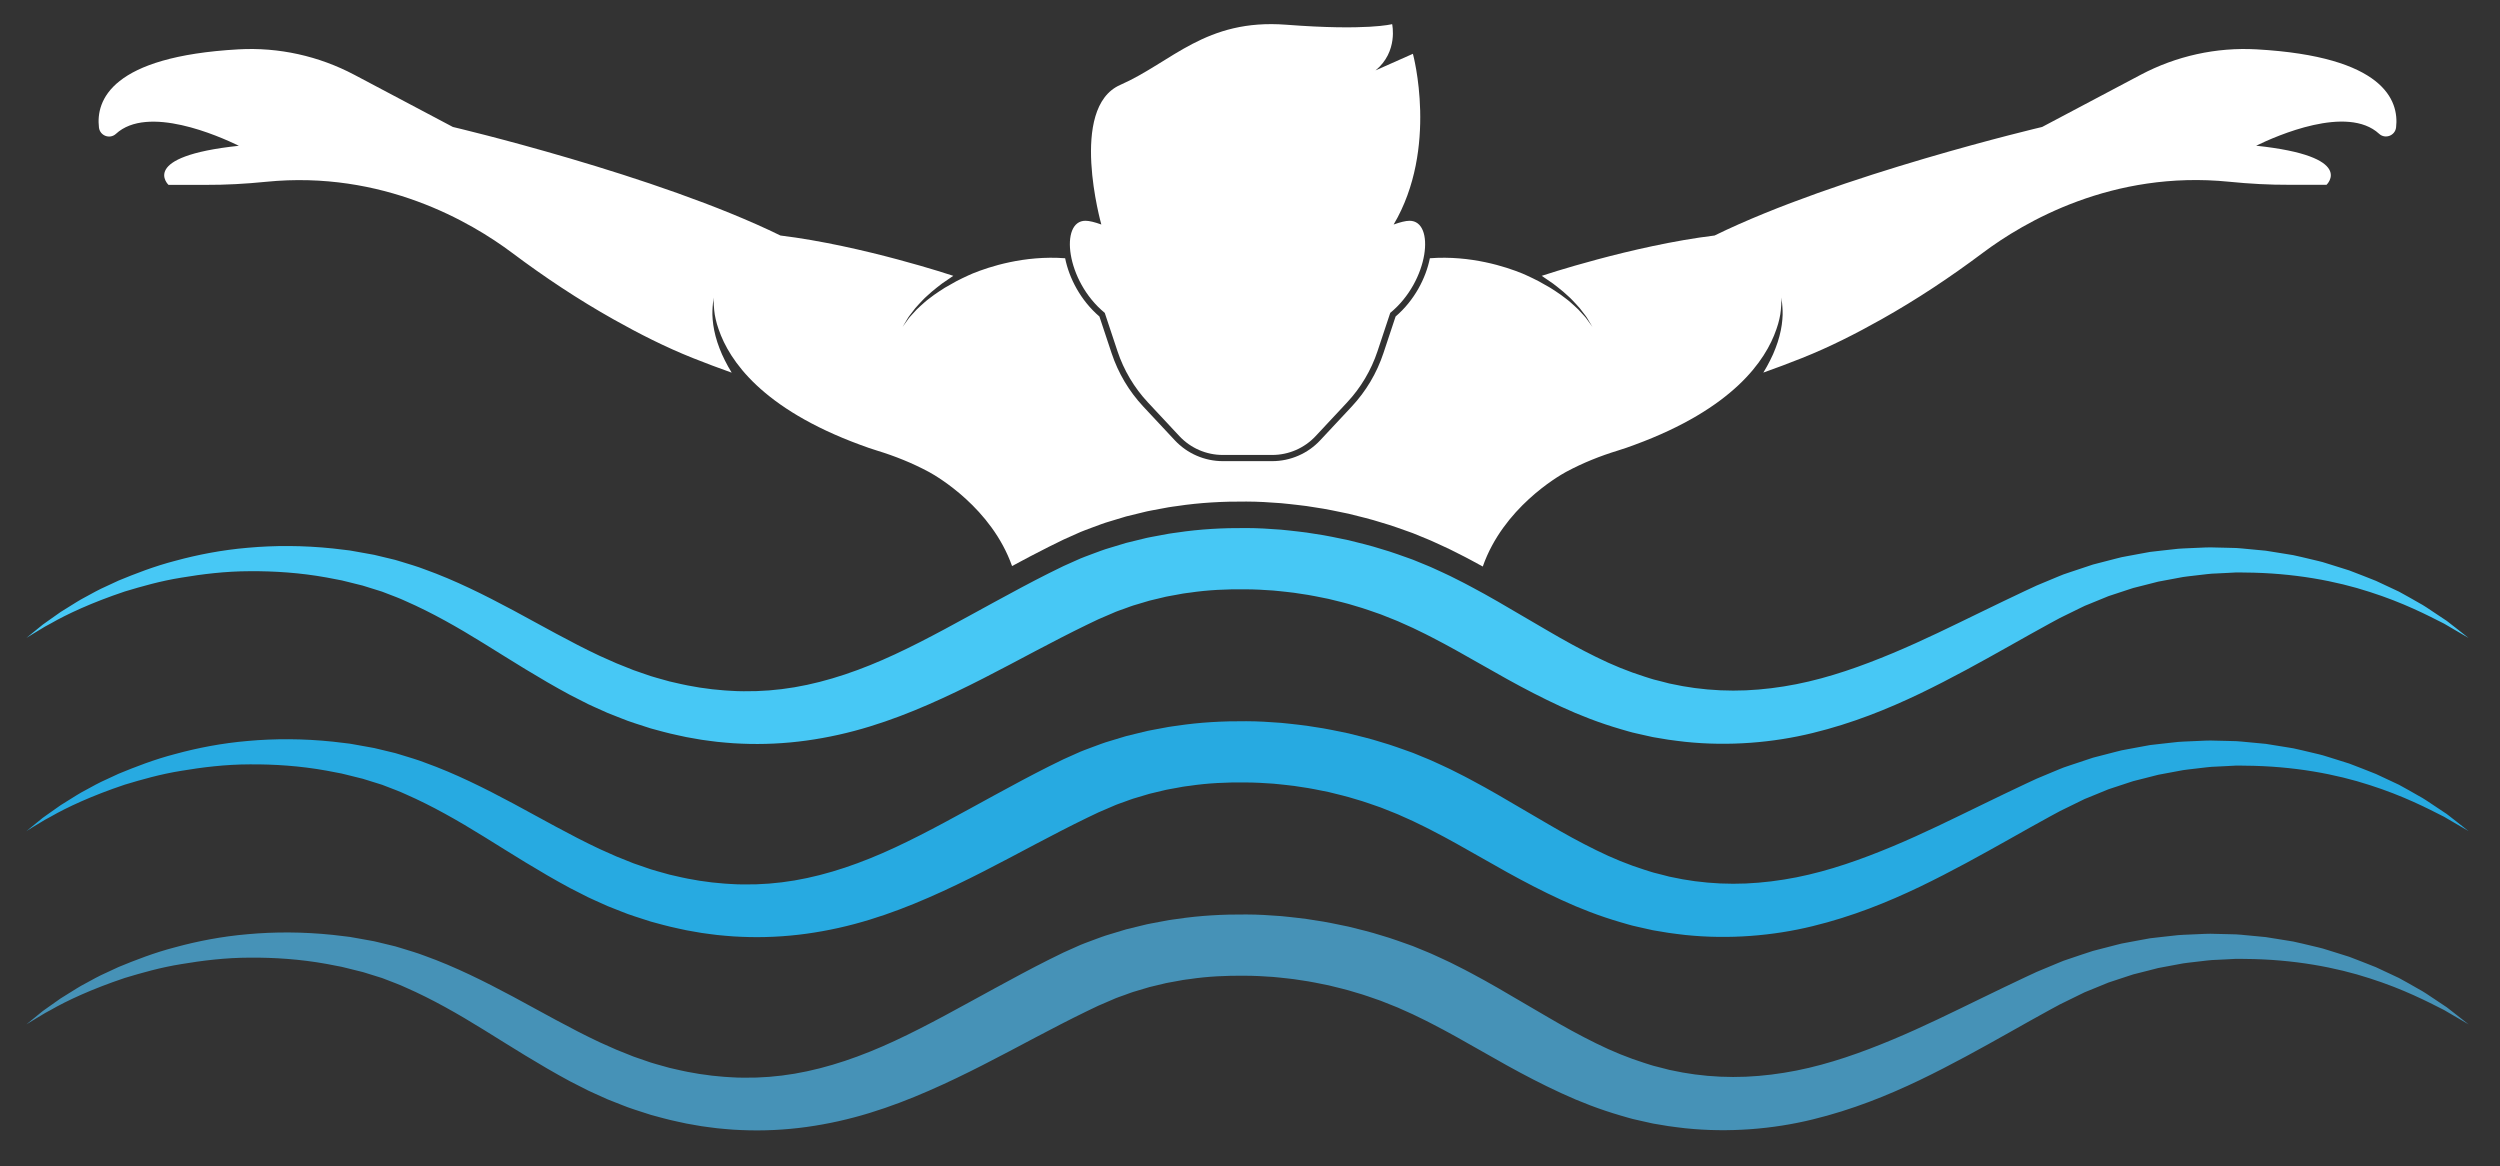
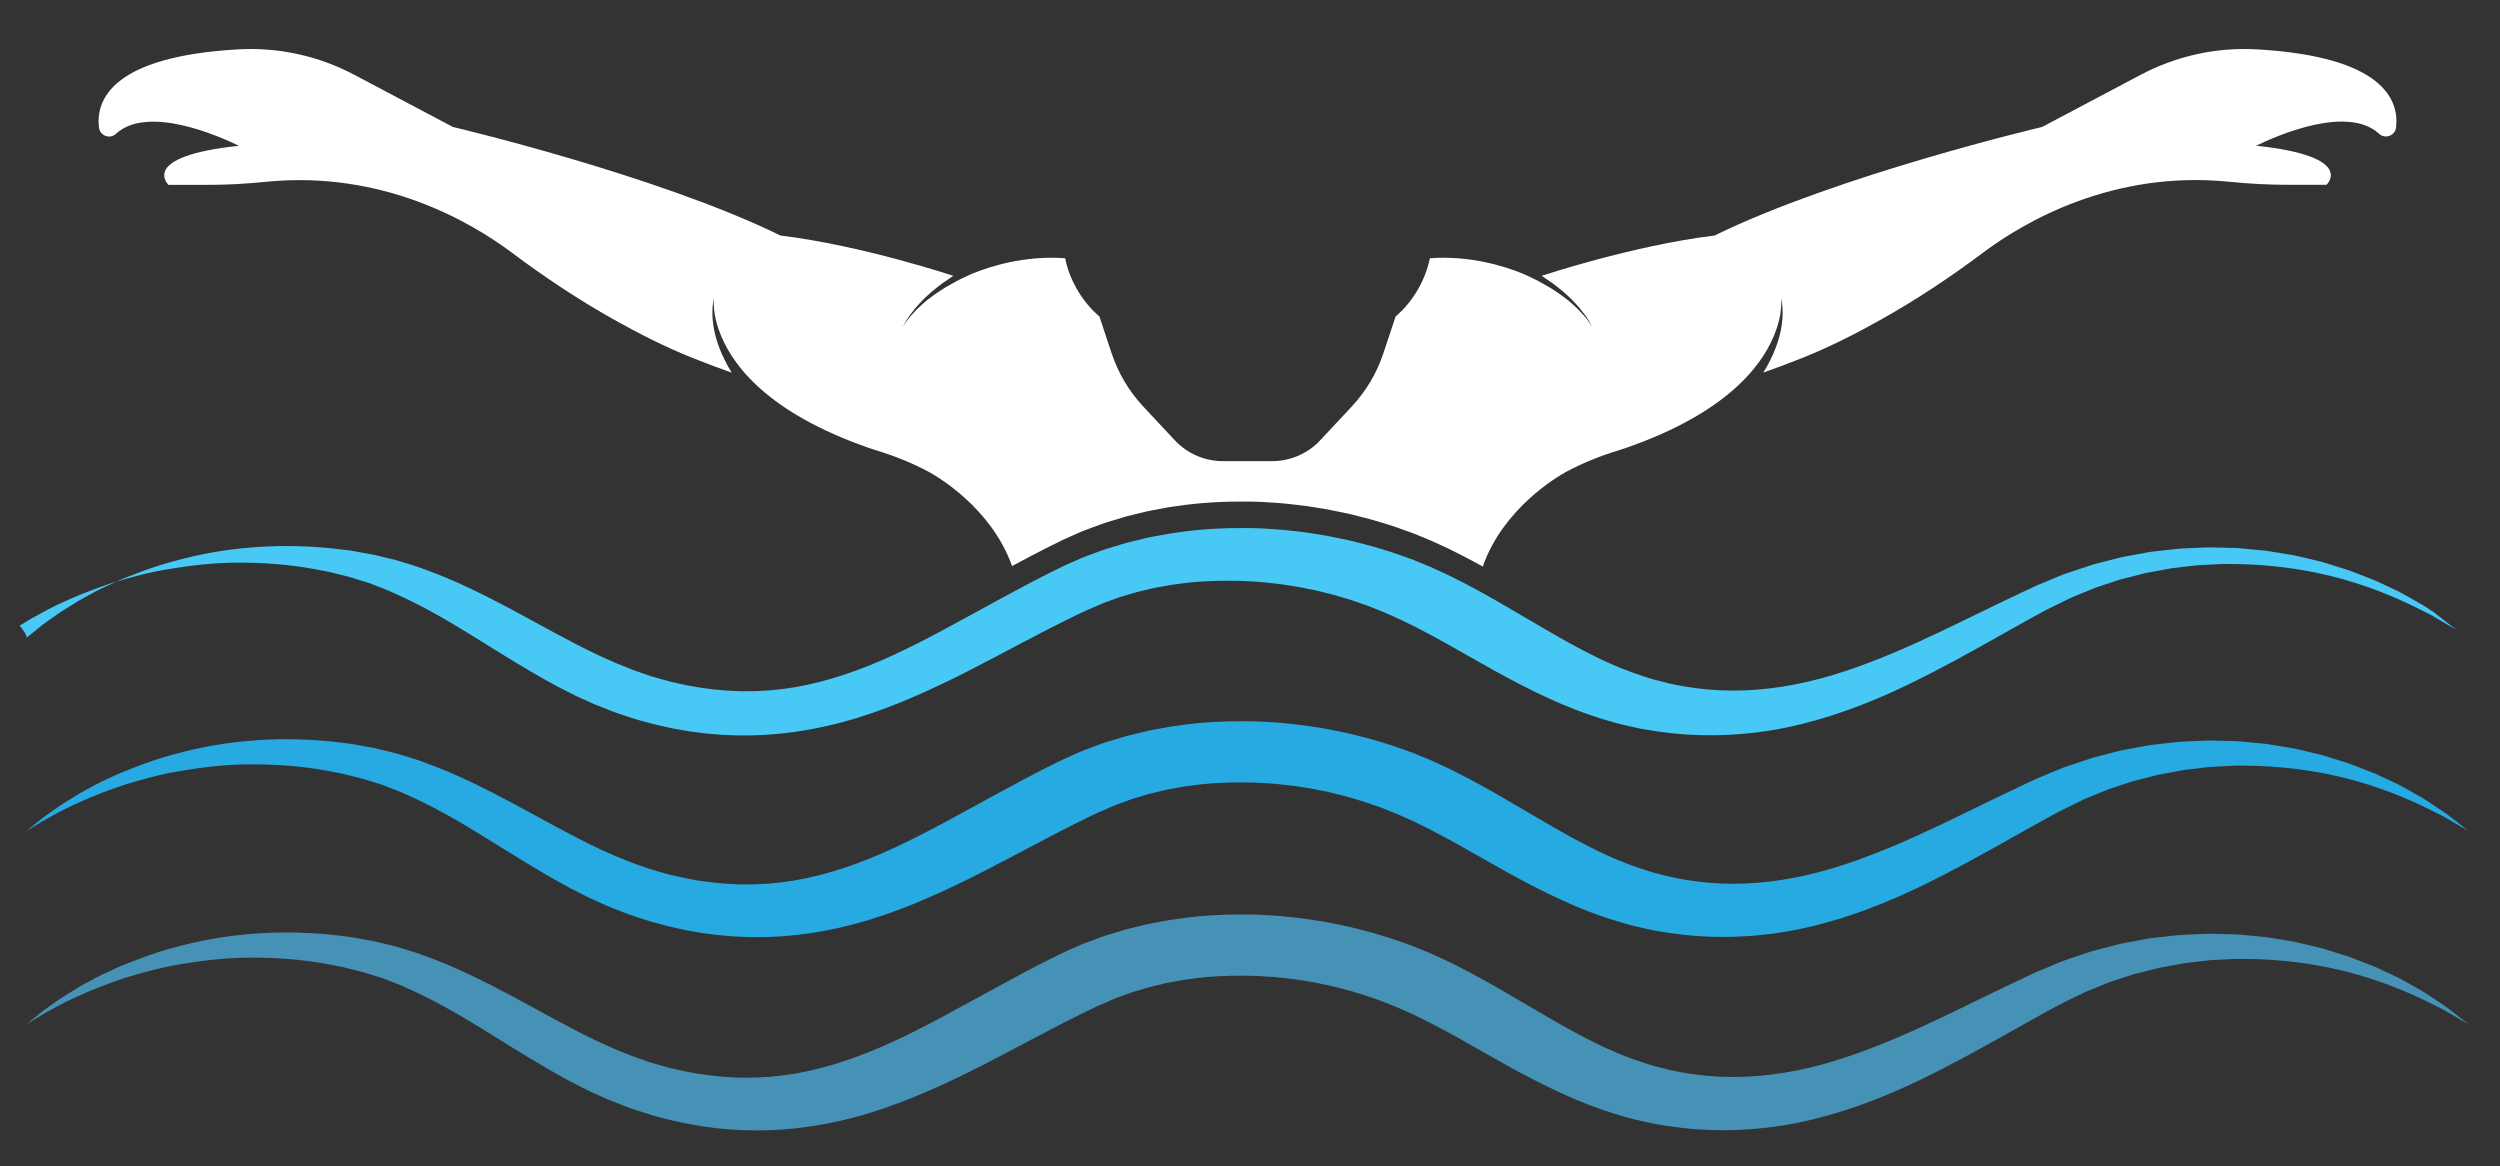
<svg xmlns="http://www.w3.org/2000/svg" version="1.1" id="bursayuzmekursu_logo" x="0px" y="0px" viewBox="0 0 178.02 83.064" style="enable-background:new 0 0 178.02 83.064;" xml:space="preserve">
  <rect x="0" y="0" width="178.02" height="83.064" fill="#333333" stroke="none" />
  <style type="text/css">
	    #topw, #middlew, #bottomw{
			animation: left_right 8s infinite;
			animation-direction: alternate;
		}
		#middlew{
			animation-direction: alternate;
			animation-delay: 500ms;
		}
		#bottomw{
			animation-delay: 1000ms;
			animation-direction: alternate;
		}
		#manhead, #arms{
			animation: manswim 4s infinite;
		}
		@keyframes manswim{
			0%{
				
			}
			25%{
				
			}
			50%{
				
			}
			75%{
				
			}
			100%{
				
			}
		}
		@keyframes left_right{
			0%{
				transform: translateX(0px);
			}
			25%{
				transform: translateX(6px);
			}
			50%{
				transform: translateX(0px);
			}
			75%{
				transform: translateX(-6px);
			}
			100%{
				transform: translateX(0px);
			}
		}
	 </style>
-   <path id="topw" style="fill:#47C8F5;" d="M1.88,45.425c0,0,0.132-0.108,0.389-0.316c0.128-0.104,0.287-0.234,0.476-0.387  c0.095-0.077,0.197-0.16,0.306-0.248c0.117-0.083,0.242-0.172,0.374-0.266c0.267-0.189,0.566-0.399,0.895-0.631  c0.345-0.215,0.722-0.45,1.129-0.703c0.201-0.132,0.426-0.247,0.655-0.373c0.23-0.125,0.468-0.254,0.714-0.388  c0.243-0.138,0.514-0.252,0.785-0.381c0.273-0.127,0.555-0.258,0.844-0.392c1.187-0.487,2.525-1.017,4.071-1.416  c1.536-0.417,3.257-0.76,5.14-0.92c1.88-0.17,3.917-0.171,6.045,0.051c0.266,0.031,0.533,0.063,0.802,0.095l0.405,0.048l0.402,0.071  c0.269,0.048,0.54,0.097,0.813,0.146l0.411,0.074l0.103,0.019l0.148,0.035l0.192,0.046c0.257,0.062,0.514,0.124,0.774,0.186  l0.39,0.094l0.42,0.126c0.559,0.174,1.153,0.342,1.676,0.547c2.172,0.778,4.249,1.819,6.293,2.911  c2.04,1.093,4.052,2.252,6.163,3.245c0.265,0.118,0.531,0.236,0.797,0.354l0.4,0.178l0.405,0.162c0.27,0.108,0.54,0.217,0.812,0.326  c0.274,0.1,0.55,0.19,0.826,0.286c0.548,0.207,1.118,0.335,1.679,0.502l0.053,0.015c0.064,0.017-0.029-0.006,0.003,0.001l0.12,0.027  l0.241,0.055l0.482,0.11c0.342,0.085,0.591,0.115,0.878,0.17c0.141,0.024,0.277,0.052,0.423,0.075l0.446,0.06l0.447,0.061  c0.149,0.018,0.299,0.028,0.449,0.042c0.3,0.027,0.599,0.061,0.899,0.069c0.3,0.014,0.601,0.037,0.902,0.031  c1.205,0.015,2.414-0.079,3.618-0.283c2.407-0.41,4.79-1.245,7.146-2.343c2.359-1.096,4.7-2.424,7.157-3.761  c1.228-0.67,2.483-1.347,3.786-2.003l1.066-0.524l0.973-0.435c0.293-0.141,0.732-0.296,1.124-0.445  c0.399-0.147,0.807-0.306,1.191-0.414l1.171-0.354l1.195-0.292c0.396-0.106,0.805-0.165,1.209-0.245l0.607-0.113  c0.203-0.037,0.408-0.058,0.612-0.088c1.632-0.248,3.29-0.333,4.936-0.321c0.411,0.01,0.825,0.004,1.234,0.034l1.229,0.081  c0.408,0.035,0.813,0.087,1.22,0.131c0.408,0.039,0.809,0.104,1.211,0.169c0.807,0.114,1.596,0.289,2.388,0.452  c0.779,0.197,1.564,0.379,2.322,0.623c0.381,0.117,0.766,0.225,1.136,0.364l0.559,0.198l0.279,0.099l0.14,0.05l0.07,0.025  c-0.032-0.013,0.122,0.046,0.129,0.049l0.991,0.407c0.085,0.036,0.16,0.064,0.252,0.106l0.274,0.125l0.547,0.251  c0.179,0.084,0.37,0.168,0.539,0.253l0.502,0.253c0.333,0.169,0.673,0.335,0.99,0.512l0.962,0.522l0.935,0.529  c1.194,0.698,2.384,1.392,3.567,2.084c1.153,0.676,2.29,1.303,3.433,1.863c1.141,0.566,2.293,1.035,3.459,1.403  c0.292,0.089,0.58,0.195,0.877,0.259l0.441,0.113l0.22,0.057l0.11,0.029l0.055,0.014c0.071,0.015-0.036-0.004-0.001,0.003  c0.339,0.068,0.677,0.135,1.015,0.202c0.285,0.042,0.558,0.092,0.852,0.132c1.211,0.162,2.428,0.215,3.637,0.164  c1.209-0.053,2.41-0.205,3.595-0.438c2.372-0.47,4.651-1.287,6.844-2.202c2.196-0.917,4.296-1.96,6.367-2.965  c1.036-0.503,2.062-1,3.085-1.48c0.276-0.128,0.55-0.256,0.824-0.383c0.256-0.107,0.512-0.213,0.765-0.319  c0.254-0.106,0.507-0.211,0.758-0.316c0.128-0.051,0.248-0.104,0.381-0.154l0.424-0.144c0.564-0.19,1.122-0.381,1.672-0.557  c0.552-0.143,1.098-0.284,1.638-0.423c0.135-0.034,0.268-0.071,0.404-0.101l0.41-0.077c0.272-0.051,0.543-0.101,0.812-0.151  c0.269-0.049,0.536-0.098,0.801-0.147c0.27-0.031,0.537-0.061,0.804-0.092c0.266-0.03,0.53-0.059,0.792-0.088  c0.262-0.029,0.521-0.063,0.783-0.068c0.52-0.023,1.033-0.045,1.539-0.067c0.252-0.018,0.504-0.003,0.753,0.001  c0.249,0.006,0.496,0.012,0.741,0.017c0.244,0.007,0.487,0.013,0.728,0.019c0.24,0.011,0.478,0.041,0.713,0.061  c0.47,0.045,0.932,0.088,1.386,0.131c0.448,0.072,0.888,0.143,1.321,0.212c0.215,0.035,0.429,0.07,0.64,0.105  c0.21,0.04,0.414,0.093,0.618,0.139c0.405,0.097,0.803,0.191,1.193,0.284c0.196,0.041,0.383,0.103,0.568,0.161  c0.185,0.057,0.369,0.114,0.55,0.171c0.362,0.114,0.717,0.22,1.059,0.333c0.668,0.261,1.308,0.499,1.902,0.743  c0.576,0.27,1.122,0.525,1.635,0.766c0.494,0.264,0.943,0.53,1.365,0.767c0.43,0.228,0.787,0.486,1.125,0.708  c0.335,0.223,0.64,0.426,0.912,0.607c0.515,0.393,0.897,0.702,1.159,0.906c0.26,0.205,0.394,0.311,0.394,0.311  s-0.605-0.354-1.74-1.018c-1.18-0.6-2.906-1.496-5.294-2.257c-2.371-0.773-5.421-1.363-8.902-1.383  c-0.217-0.001-0.436-0.012-0.656-0.004c-0.22,0.012-0.442,0.023-0.666,0.035c-0.223,0.011-0.448,0.022-0.674,0.033  c-0.226,0.013-0.454,0.014-0.681,0.048c-0.454,0.053-0.914,0.107-1.381,0.161c-0.234,0.02-0.464,0.069-0.697,0.112  c-0.232,0.043-0.466,0.087-0.701,0.131c-0.235,0.044-0.471,0.088-0.708,0.132c-0.233,0.06-0.467,0.12-0.703,0.18  c-0.235,0.06-0.472,0.12-0.71,0.18l-0.358,0.09c-0.118,0.035-0.233,0.076-0.351,0.114c-0.467,0.154-0.939,0.31-1.416,0.467  c-0.445,0.182-0.896,0.367-1.351,0.553l-0.341,0.138c-0.117,0.053-0.24,0.117-0.36,0.175c-0.242,0.119-0.485,0.238-0.73,0.358  c-0.244,0.12-0.49,0.24-0.737,0.361c-0.028,0.013,0.079-0.036,0.013-0.004l-0.044,0.024l-0.089,0.048l-0.178,0.096l-0.357,0.193  c-0.952,0.52-1.92,1.065-2.911,1.624c-1.985,1.115-4.072,2.279-6.359,3.381c-2.287,1.095-4.806,2.115-7.627,2.801  c-2.811,0.69-5.954,0.953-9.064,0.628c-0.397-0.042-0.811-0.101-1.217-0.154c-0.346-0.058-0.693-0.116-1.041-0.174  c-0.008,0-0.157-0.031-0.128-0.026l-0.072-0.016l-0.144-0.032l-0.287-0.064l-0.575-0.13c-0.389-0.08-0.754-0.199-1.129-0.305  c-1.493-0.434-2.922-0.985-4.259-1.607c-1.342-0.618-2.624-1.288-3.854-1.969c-1.193-0.674-2.392-1.35-3.596-2.03l-0.884-0.483  l-0.883-0.463c-0.294-0.158-0.59-0.297-0.885-0.441l-0.443-0.216c-0.147-0.071-0.283-0.127-0.425-0.191l-0.421-0.188l-0.21-0.095  c-0.069-0.031-0.162-0.065-0.242-0.098l-0.997-0.397l-0.862-0.299c-0.304-0.114-0.622-0.199-0.936-0.295  c-0.623-0.201-1.271-0.343-1.911-0.505c-0.651-0.128-1.298-0.272-1.959-0.36c-0.329-0.052-0.657-0.105-0.99-0.134  c-0.332-0.033-0.662-0.076-0.994-0.103l-0.998-0.061c-0.332-0.026-0.665-0.013-0.998-0.025c-1.328-0.015-2.659,0.045-3.954,0.239  c-0.162,0.023-0.327,0.037-0.487,0.066l-0.48,0.089c-0.318,0.064-0.645,0.104-0.955,0.189l-0.941,0.225l-0.918,0.274  c-0.32,0.086-0.579,0.194-0.857,0.292c-0.281,0.104-0.53,0.176-0.879,0.337l-0.982,0.422l-0.838,0.401  c-1.223,0.594-2.437,1.225-3.659,1.869c-2.441,1.292-4.922,2.632-7.602,3.799c-1.338,0.583-2.727,1.122-4.179,1.566  c-1.449,0.446-2.963,0.789-4.505,1.002c-1.541,0.213-3.109,0.288-4.644,0.22c-0.385-0.008-0.765-0.045-1.145-0.075  c-0.381-0.025-0.755-0.075-1.128-0.125c-0.186-0.026-0.373-0.047-0.558-0.076l-0.549-0.096l-0.547-0.097  c-0.184-0.036-0.372-0.08-0.558-0.121c-0.362-0.083-0.77-0.165-1.063-0.252l-0.475-0.128l-0.237-0.064l-0.118-0.032  c-0.008-0.002-0.139-0.038-0.114-0.033l-0.064-0.021c-0.677-0.226-1.371-0.422-2.005-0.688c-0.321-0.127-0.646-0.249-0.96-0.379  c-0.307-0.138-0.613-0.275-0.918-0.412c-0.152-0.069-0.305-0.136-0.454-0.208l-0.435-0.221c-0.289-0.147-0.578-0.294-0.865-0.44  c-2.244-1.208-4.228-2.483-6.123-3.655c-1.891-1.172-3.725-2.214-5.579-3.024c-0.466-0.221-0.908-0.372-1.354-0.549l-0.335-0.129  l-0.38-0.119c-0.253-0.079-0.504-0.157-0.754-0.235l-0.187-0.058l-0.047-0.015c-0.06-0.017,0.03,0.006,0.004,0l-0.09-0.022  l-0.359-0.089c-0.239-0.059-0.476-0.118-0.712-0.177l-0.354-0.087l-0.357-0.068c-0.238-0.046-0.474-0.091-0.709-0.136  c-1.886-0.341-3.732-0.461-5.473-0.448c-1.745,0.003-3.374,0.209-4.867,0.458c-1.501,0.24-2.833,0.626-4.033,0.987  c-2.363,0.792-4.145,1.628-5.273,2.279c-0.145,0.078-0.282,0.152-0.41,0.222c-0.124,0.075-0.24,0.145-0.347,0.21  c-0.215,0.129-0.395,0.238-0.541,0.326C2.03,45.334,1.88,45.425,1.88,45.425z" />
+   <path id="topw" style="fill:#47C8F5;" d="M1.88,45.425c0,0,0.132-0.108,0.389-0.316c0.128-0.104,0.287-0.234,0.476-0.387  c0.095-0.077,0.197-0.16,0.306-0.248c0.117-0.083,0.242-0.172,0.374-0.266c0.267-0.189,0.566-0.399,0.895-0.631  c0.345-0.215,0.722-0.45,1.129-0.703c0.201-0.132,0.426-0.247,0.655-0.373c0.23-0.125,0.468-0.254,0.714-0.388  c0.243-0.138,0.514-0.252,0.785-0.381c0.273-0.127,0.555-0.258,0.844-0.392c1.187-0.487,2.525-1.017,4.071-1.416  c1.536-0.417,3.257-0.76,5.14-0.92c1.88-0.17,3.917-0.171,6.045,0.051c0.266,0.031,0.533,0.063,0.802,0.095l0.405,0.048l0.402,0.071  c0.269,0.048,0.54,0.097,0.813,0.146l0.411,0.074l0.103,0.019l0.148,0.035l0.192,0.046c0.257,0.062,0.514,0.124,0.774,0.186  l0.39,0.094l0.42,0.126c0.559,0.174,1.153,0.342,1.676,0.547c2.172,0.778,4.249,1.819,6.293,2.911  c2.04,1.093,4.052,2.252,6.163,3.245c0.265,0.118,0.531,0.236,0.797,0.354l0.4,0.178l0.405,0.162c0.27,0.108,0.54,0.217,0.812,0.326  c0.274,0.1,0.55,0.19,0.826,0.286c0.548,0.207,1.118,0.335,1.679,0.502l0.053,0.015c0.064,0.017-0.029-0.006,0.003,0.001l0.12,0.027  l0.241,0.055l0.482,0.11c0.342,0.085,0.591,0.115,0.878,0.17c0.141,0.024,0.277,0.052,0.423,0.075l0.446,0.06l0.447,0.061  c0.149,0.018,0.299,0.028,0.449,0.042c0.3,0.027,0.599,0.061,0.899,0.069c0.3,0.014,0.601,0.037,0.902,0.031  c1.205,0.015,2.414-0.079,3.618-0.283c2.407-0.41,4.79-1.245,7.146-2.343c2.359-1.096,4.7-2.424,7.157-3.761  c1.228-0.67,2.483-1.347,3.786-2.003l1.066-0.524l0.973-0.435c0.293-0.141,0.732-0.296,1.124-0.445  c0.399-0.147,0.807-0.306,1.191-0.414l1.171-0.354l1.195-0.292c0.396-0.106,0.805-0.165,1.209-0.245l0.607-0.113  c0.203-0.037,0.408-0.058,0.612-0.088c1.632-0.248,3.29-0.333,4.936-0.321c0.411,0.01,0.825,0.004,1.234,0.034l1.229,0.081  c0.408,0.035,0.813,0.087,1.22,0.131c0.408,0.039,0.809,0.104,1.211,0.169c0.807,0.114,1.596,0.289,2.388,0.452  c0.779,0.197,1.564,0.379,2.322,0.623c0.381,0.117,0.766,0.225,1.136,0.364l0.559,0.198l0.279,0.099l0.14,0.05l0.07,0.025  c-0.032-0.013,0.122,0.046,0.129,0.049l0.991,0.407c0.085,0.036,0.16,0.064,0.252,0.106l0.274,0.125l0.547,0.251  c0.179,0.084,0.37,0.168,0.539,0.253l0.502,0.253c0.333,0.169,0.673,0.335,0.99,0.512l0.962,0.522l0.935,0.529  c1.194,0.698,2.384,1.392,3.567,2.084c1.153,0.676,2.29,1.303,3.433,1.863c1.141,0.566,2.293,1.035,3.459,1.403  c0.292,0.089,0.58,0.195,0.877,0.259l0.441,0.113l0.22,0.057l0.11,0.029l0.055,0.014c0.071,0.015-0.036-0.004-0.001,0.003  c0.339,0.068,0.677,0.135,1.015,0.202c0.285,0.042,0.558,0.092,0.852,0.132c1.211,0.162,2.428,0.215,3.637,0.164  c1.209-0.053,2.41-0.205,3.595-0.438c2.372-0.47,4.651-1.287,6.844-2.202c2.196-0.917,4.296-1.96,6.367-2.965  c1.036-0.503,2.062-1,3.085-1.48c0.276-0.128,0.55-0.256,0.824-0.383c0.256-0.107,0.512-0.213,0.765-0.319  c0.254-0.106,0.507-0.211,0.758-0.316c0.128-0.051,0.248-0.104,0.381-0.154l0.424-0.144c0.564-0.19,1.122-0.381,1.672-0.557  c0.552-0.143,1.098-0.284,1.638-0.423c0.135-0.034,0.268-0.071,0.404-0.101l0.41-0.077c0.272-0.051,0.543-0.101,0.812-0.151  c0.269-0.049,0.536-0.098,0.801-0.147c0.27-0.031,0.537-0.061,0.804-0.092c0.266-0.03,0.53-0.059,0.792-0.088  c0.262-0.029,0.521-0.063,0.783-0.068c0.52-0.023,1.033-0.045,1.539-0.067c0.252-0.018,0.504-0.003,0.753,0.001  c0.249,0.006,0.496,0.012,0.741,0.017c0.244,0.007,0.487,0.013,0.728,0.019c0.24,0.011,0.478,0.041,0.713,0.061  c0.47,0.045,0.932,0.088,1.386,0.131c0.448,0.072,0.888,0.143,1.321,0.212c0.215,0.035,0.429,0.07,0.64,0.105  c0.21,0.04,0.414,0.093,0.618,0.139c0.405,0.097,0.803,0.191,1.193,0.284c0.196,0.041,0.383,0.103,0.568,0.161  c0.185,0.057,0.369,0.114,0.55,0.171c0.362,0.114,0.717,0.22,1.059,0.333c0.668,0.261,1.308,0.499,1.902,0.743  c0.576,0.27,1.122,0.525,1.635,0.766c0.494,0.264,0.943,0.53,1.365,0.767c0.43,0.228,0.787,0.486,1.125,0.708  c0.515,0.393,0.897,0.702,1.159,0.906c0.26,0.205,0.394,0.311,0.394,0.311  s-0.605-0.354-1.74-1.018c-1.18-0.6-2.906-1.496-5.294-2.257c-2.371-0.773-5.421-1.363-8.902-1.383  c-0.217-0.001-0.436-0.012-0.656-0.004c-0.22,0.012-0.442,0.023-0.666,0.035c-0.223,0.011-0.448,0.022-0.674,0.033  c-0.226,0.013-0.454,0.014-0.681,0.048c-0.454,0.053-0.914,0.107-1.381,0.161c-0.234,0.02-0.464,0.069-0.697,0.112  c-0.232,0.043-0.466,0.087-0.701,0.131c-0.235,0.044-0.471,0.088-0.708,0.132c-0.233,0.06-0.467,0.12-0.703,0.18  c-0.235,0.06-0.472,0.12-0.71,0.18l-0.358,0.09c-0.118,0.035-0.233,0.076-0.351,0.114c-0.467,0.154-0.939,0.31-1.416,0.467  c-0.445,0.182-0.896,0.367-1.351,0.553l-0.341,0.138c-0.117,0.053-0.24,0.117-0.36,0.175c-0.242,0.119-0.485,0.238-0.73,0.358  c-0.244,0.12-0.49,0.24-0.737,0.361c-0.028,0.013,0.079-0.036,0.013-0.004l-0.044,0.024l-0.089,0.048l-0.178,0.096l-0.357,0.193  c-0.952,0.52-1.92,1.065-2.911,1.624c-1.985,1.115-4.072,2.279-6.359,3.381c-2.287,1.095-4.806,2.115-7.627,2.801  c-2.811,0.69-5.954,0.953-9.064,0.628c-0.397-0.042-0.811-0.101-1.217-0.154c-0.346-0.058-0.693-0.116-1.041-0.174  c-0.008,0-0.157-0.031-0.128-0.026l-0.072-0.016l-0.144-0.032l-0.287-0.064l-0.575-0.13c-0.389-0.08-0.754-0.199-1.129-0.305  c-1.493-0.434-2.922-0.985-4.259-1.607c-1.342-0.618-2.624-1.288-3.854-1.969c-1.193-0.674-2.392-1.35-3.596-2.03l-0.884-0.483  l-0.883-0.463c-0.294-0.158-0.59-0.297-0.885-0.441l-0.443-0.216c-0.147-0.071-0.283-0.127-0.425-0.191l-0.421-0.188l-0.21-0.095  c-0.069-0.031-0.162-0.065-0.242-0.098l-0.997-0.397l-0.862-0.299c-0.304-0.114-0.622-0.199-0.936-0.295  c-0.623-0.201-1.271-0.343-1.911-0.505c-0.651-0.128-1.298-0.272-1.959-0.36c-0.329-0.052-0.657-0.105-0.99-0.134  c-0.332-0.033-0.662-0.076-0.994-0.103l-0.998-0.061c-0.332-0.026-0.665-0.013-0.998-0.025c-1.328-0.015-2.659,0.045-3.954,0.239  c-0.162,0.023-0.327,0.037-0.487,0.066l-0.48,0.089c-0.318,0.064-0.645,0.104-0.955,0.189l-0.941,0.225l-0.918,0.274  c-0.32,0.086-0.579,0.194-0.857,0.292c-0.281,0.104-0.53,0.176-0.879,0.337l-0.982,0.422l-0.838,0.401  c-1.223,0.594-2.437,1.225-3.659,1.869c-2.441,1.292-4.922,2.632-7.602,3.799c-1.338,0.583-2.727,1.122-4.179,1.566  c-1.449,0.446-2.963,0.789-4.505,1.002c-1.541,0.213-3.109,0.288-4.644,0.22c-0.385-0.008-0.765-0.045-1.145-0.075  c-0.381-0.025-0.755-0.075-1.128-0.125c-0.186-0.026-0.373-0.047-0.558-0.076l-0.549-0.096l-0.547-0.097  c-0.184-0.036-0.372-0.08-0.558-0.121c-0.362-0.083-0.77-0.165-1.063-0.252l-0.475-0.128l-0.237-0.064l-0.118-0.032  c-0.008-0.002-0.139-0.038-0.114-0.033l-0.064-0.021c-0.677-0.226-1.371-0.422-2.005-0.688c-0.321-0.127-0.646-0.249-0.96-0.379  c-0.307-0.138-0.613-0.275-0.918-0.412c-0.152-0.069-0.305-0.136-0.454-0.208l-0.435-0.221c-0.289-0.147-0.578-0.294-0.865-0.44  c-2.244-1.208-4.228-2.483-6.123-3.655c-1.891-1.172-3.725-2.214-5.579-3.024c-0.466-0.221-0.908-0.372-1.354-0.549l-0.335-0.129  l-0.38-0.119c-0.253-0.079-0.504-0.157-0.754-0.235l-0.187-0.058l-0.047-0.015c-0.06-0.017,0.03,0.006,0.004,0l-0.09-0.022  l-0.359-0.089c-0.239-0.059-0.476-0.118-0.712-0.177l-0.354-0.087l-0.357-0.068c-0.238-0.046-0.474-0.091-0.709-0.136  c-1.886-0.341-3.732-0.461-5.473-0.448c-1.745,0.003-3.374,0.209-4.867,0.458c-1.501,0.24-2.833,0.626-4.033,0.987  c-2.363,0.792-4.145,1.628-5.273,2.279c-0.145,0.078-0.282,0.152-0.41,0.222c-0.124,0.075-0.24,0.145-0.347,0.21  c-0.215,0.129-0.395,0.238-0.541,0.326C2.03,45.334,1.88,45.425,1.88,45.425z" />
  <path id="middlew" style="fill:#27AAE1;" d="M1.88,59.183c0,0,0.132-0.108,0.389-0.316c0.128-0.104,0.287-0.234,0.476-0.387  c0.095-0.077,0.197-0.16,0.306-0.248c0.117-0.083,0.242-0.172,0.374-0.266c0.267-0.189,0.566-0.399,0.895-0.631  c0.345-0.215,0.722-0.45,1.129-0.704c0.201-0.132,0.426-0.247,0.655-0.373c0.23-0.125,0.468-0.254,0.714-0.388  c0.243-0.138,0.514-0.252,0.785-0.381c0.273-0.127,0.555-0.258,0.844-0.392c1.187-0.487,2.525-1.017,4.071-1.416  c1.536-0.417,3.257-0.76,5.14-0.92c1.88-0.17,3.917-0.171,6.045,0.051c0.266,0.031,0.533,0.063,0.802,0.095l0.405,0.048l0.402,0.071  c0.269,0.048,0.54,0.097,0.813,0.146l0.411,0.074l0.103,0.019l0.148,0.035l0.192,0.046c0.257,0.062,0.514,0.124,0.774,0.186  l0.39,0.094l0.42,0.126c0.559,0.174,1.153,0.342,1.676,0.546c2.172,0.778,4.249,1.819,6.293,2.911  c2.04,1.093,4.052,2.252,6.163,3.245c0.265,0.118,0.531,0.236,0.797,0.355l0.4,0.178l0.405,0.162c0.27,0.108,0.54,0.217,0.812,0.326  c0.274,0.1,0.55,0.19,0.826,0.286c0.548,0.207,1.118,0.335,1.679,0.502l0.053,0.015c0.064,0.017-0.029-0.006,0.003,0.001l0.12,0.027  l0.241,0.055l0.482,0.11c0.342,0.085,0.591,0.115,0.878,0.17c0.141,0.024,0.277,0.052,0.423,0.075l0.446,0.06l0.447,0.061  c0.149,0.018,0.299,0.028,0.449,0.042c0.3,0.027,0.599,0.061,0.899,0.069c0.3,0.014,0.601,0.037,0.902,0.031  c1.205,0.016,2.414-0.079,3.618-0.283c2.407-0.41,4.79-1.245,7.146-2.343c2.359-1.097,4.7-2.424,7.157-3.761  c1.228-0.67,2.483-1.347,3.786-2.003l1.066-0.524l0.973-0.435c0.293-0.141,0.732-0.296,1.124-0.445  c0.399-0.147,0.807-0.306,1.191-0.414l1.171-0.354l1.195-0.292c0.396-0.106,0.805-0.165,1.209-0.246l0.607-0.113  c0.203-0.037,0.408-0.058,0.612-0.088c1.632-0.248,3.29-0.333,4.936-0.321c0.411,0.01,0.825,0.004,1.234,0.034l1.229,0.081  c0.408,0.035,0.813,0.087,1.22,0.131c0.408,0.039,0.809,0.104,1.211,0.169c0.807,0.113,1.596,0.289,2.388,0.451  c0.779,0.197,1.564,0.379,2.322,0.623c0.381,0.117,0.766,0.225,1.136,0.364l0.559,0.198l0.279,0.099l0.14,0.05l0.07,0.025  c-0.032-0.013,0.122,0.046,0.129,0.049l0.991,0.407c0.085,0.036,0.16,0.064,0.252,0.106l0.274,0.125l0.547,0.251  c0.179,0.084,0.37,0.168,0.539,0.253l0.502,0.253c0.333,0.169,0.673,0.335,0.99,0.512l0.962,0.522l0.935,0.529  c1.194,0.698,2.384,1.392,3.567,2.084c1.153,0.676,2.29,1.303,3.433,1.863c1.141,0.566,2.293,1.035,3.459,1.403  c0.292,0.089,0.58,0.194,0.877,0.259l0.441,0.112l0.22,0.057l0.11,0.029l0.055,0.014c0.071,0.015-0.036-0.004-0.001,0.003  c0.339,0.068,0.677,0.135,1.015,0.202c0.285,0.042,0.558,0.092,0.852,0.132c1.211,0.162,2.428,0.215,3.637,0.164  c1.209-0.053,2.41-0.205,3.595-0.438c2.372-0.47,4.651-1.287,6.844-2.202c2.196-0.917,4.296-1.96,6.367-2.965  c1.036-0.503,2.062-1,3.085-1.48c0.276-0.128,0.55-0.256,0.824-0.383c0.256-0.107,0.512-0.213,0.765-0.319  c0.254-0.106,0.507-0.211,0.758-0.316c0.128-0.052,0.248-0.105,0.381-0.154l0.424-0.144c0.564-0.19,1.122-0.381,1.672-0.557  c0.552-0.143,1.098-0.284,1.638-0.423c0.135-0.034,0.268-0.071,0.404-0.101l0.41-0.077c0.272-0.051,0.543-0.101,0.812-0.151  c0.269-0.049,0.536-0.098,0.801-0.147c0.27-0.031,0.537-0.061,0.804-0.092c0.266-0.03,0.53-0.059,0.792-0.088  c0.262-0.029,0.521-0.063,0.783-0.068c0.52-0.023,1.033-0.045,1.539-0.067c0.252-0.018,0.504-0.003,0.753,0.001  c0.249,0.006,0.496,0.011,0.741,0.017c0.244,0.007,0.487,0.013,0.728,0.019c0.24,0.011,0.478,0.041,0.713,0.061  c0.47,0.045,0.932,0.088,1.386,0.131c0.448,0.072,0.888,0.143,1.321,0.212c0.215,0.035,0.429,0.07,0.64,0.105  c0.21,0.04,0.414,0.093,0.618,0.139c0.405,0.097,0.803,0.191,1.193,0.284c0.196,0.041,0.383,0.103,0.568,0.16  c0.185,0.058,0.369,0.114,0.55,0.171c0.362,0.114,0.717,0.22,1.059,0.333c0.668,0.261,1.308,0.499,1.902,0.743  c0.576,0.27,1.122,0.525,1.635,0.766c0.494,0.264,0.943,0.53,1.365,0.767c0.43,0.228,0.787,0.486,1.125,0.708  c0.335,0.223,0.64,0.426,0.912,0.607c0.515,0.393,0.897,0.702,1.159,0.906c0.26,0.205,0.394,0.311,0.394,0.311  s-0.605-0.354-1.74-1.018c-1.18-0.6-2.906-1.496-5.294-2.257c-2.371-0.773-5.421-1.363-8.902-1.383  c-0.217-0.001-0.436-0.012-0.656-0.004c-0.22,0.012-0.442,0.023-0.666,0.035c-0.223,0.011-0.448,0.022-0.674,0.033  c-0.226,0.013-0.454,0.014-0.681,0.048c-0.454,0.053-0.914,0.107-1.381,0.161c-0.234,0.02-0.464,0.069-0.697,0.112  c-0.232,0.043-0.466,0.087-0.701,0.131c-0.235,0.044-0.471,0.088-0.708,0.132c-0.233,0.06-0.467,0.12-0.703,0.18  c-0.235,0.06-0.472,0.12-0.71,0.18l-0.358,0.09c-0.118,0.035-0.233,0.076-0.351,0.114c-0.467,0.154-0.939,0.31-1.416,0.467  c-0.445,0.182-0.896,0.367-1.351,0.553l-0.341,0.138c-0.117,0.053-0.24,0.117-0.36,0.175c-0.242,0.119-0.485,0.238-0.73,0.358  c-0.244,0.12-0.49,0.24-0.737,0.361c-0.028,0.013,0.079-0.036,0.013-0.004l-0.044,0.024l-0.089,0.048l-0.178,0.096l-0.357,0.193  c-0.952,0.52-1.92,1.065-2.911,1.624c-1.985,1.115-4.072,2.279-6.359,3.381c-2.287,1.095-4.806,2.115-7.627,2.801  c-2.811,0.69-5.954,0.953-9.064,0.628c-0.397-0.042-0.811-0.101-1.217-0.155c-0.346-0.058-0.693-0.116-1.041-0.174  c-0.008,0-0.157-0.031-0.128-0.026l-0.072-0.016l-0.144-0.032l-0.287-0.064l-0.575-0.13c-0.389-0.08-0.754-0.199-1.129-0.305  c-1.493-0.434-2.922-0.985-4.259-1.607c-1.342-0.617-2.624-1.288-3.854-1.969c-1.193-0.673-2.392-1.35-3.596-2.03l-0.884-0.483  l-0.883-0.463c-0.294-0.158-0.59-0.296-0.885-0.441l-0.443-0.216c-0.147-0.071-0.283-0.126-0.425-0.191l-0.421-0.188l-0.21-0.095  c-0.069-0.032-0.162-0.066-0.242-0.098l-0.997-0.397l-0.862-0.299c-0.304-0.114-0.622-0.199-0.936-0.294  c-0.623-0.201-1.271-0.343-1.911-0.505c-0.651-0.128-1.298-0.272-1.959-0.36c-0.329-0.052-0.657-0.105-0.99-0.134  c-0.332-0.033-0.662-0.076-0.994-0.103l-0.998-0.061c-0.332-0.026-0.665-0.013-0.998-0.025c-1.328-0.015-2.659,0.045-3.954,0.239  c-0.162,0.023-0.327,0.037-0.487,0.066l-0.48,0.089c-0.318,0.064-0.645,0.104-0.955,0.189l-0.941,0.225l-0.918,0.274  c-0.32,0.086-0.579,0.194-0.857,0.292c-0.281,0.104-0.53,0.176-0.879,0.337l-0.982,0.422l-0.838,0.401  c-1.223,0.594-2.437,1.225-3.659,1.87c-2.441,1.292-4.922,2.632-7.602,3.799c-1.338,0.583-2.727,1.122-4.179,1.566  c-1.449,0.446-2.963,0.789-4.505,1.002c-1.541,0.213-3.109,0.288-4.644,0.22c-0.385-0.008-0.765-0.045-1.145-0.075  c-0.381-0.025-0.755-0.075-1.128-0.125c-0.186-0.025-0.373-0.047-0.558-0.076l-0.549-0.096l-0.547-0.097  c-0.184-0.036-0.372-0.08-0.558-0.121c-0.362-0.083-0.77-0.166-1.063-0.252l-0.475-0.128l-0.237-0.064l-0.118-0.032  c-0.008-0.002-0.139-0.038-0.114-0.033l-0.064-0.021c-0.677-0.226-1.371-0.422-2.005-0.688c-0.321-0.127-0.646-0.249-0.96-0.379  c-0.307-0.138-0.613-0.275-0.918-0.413c-0.152-0.069-0.305-0.136-0.454-0.208l-0.435-0.221c-0.289-0.147-0.578-0.294-0.865-0.44  c-2.244-1.208-4.228-2.483-6.123-3.655c-1.891-1.172-3.725-2.214-5.579-3.025c-0.466-0.221-0.908-0.371-1.354-0.549l-0.335-0.129  l-0.38-0.118c-0.253-0.079-0.504-0.157-0.754-0.235l-0.187-0.058l-0.047-0.014c-0.06-0.017,0.03,0.006,0.004,0l-0.09-0.022  l-0.359-0.089c-0.239-0.059-0.476-0.118-0.712-0.177l-0.354-0.087l-0.357-0.068c-0.238-0.046-0.474-0.091-0.709-0.136  c-1.886-0.341-3.732-0.461-5.473-0.448c-1.745,0.003-3.374,0.209-4.867,0.458c-1.501,0.24-2.833,0.626-4.033,0.987  c-2.363,0.792-4.145,1.628-5.273,2.279c-0.145,0.078-0.282,0.152-0.41,0.222c-0.124,0.075-0.24,0.145-0.347,0.21  c-0.215,0.129-0.395,0.238-0.541,0.326C2.03,59.093,1.88,59.183,1.88,59.183z" />
  <path id="bottomw" style="fill:#4692B7;" d="M1.88,72.942c0,0,0.132-0.108,0.389-0.316c0.128-0.104,0.287-0.234,0.476-0.387  c0.095-0.077,0.197-0.16,0.306-0.248c0.117-0.083,0.242-0.172,0.374-0.266c0.267-0.189,0.566-0.399,0.895-0.631  c0.345-0.215,0.722-0.45,1.129-0.703c0.201-0.132,0.426-0.247,0.655-0.373c0.23-0.125,0.468-0.254,0.714-0.388  c0.243-0.138,0.514-0.252,0.785-0.381c0.273-0.127,0.555-0.258,0.844-0.392c1.187-0.487,2.525-1.017,4.071-1.416  c1.536-0.417,3.257-0.76,5.14-0.92c1.88-0.17,3.917-0.171,6.045,0.051c0.266,0.031,0.533,0.063,0.802,0.095l0.405,0.048l0.402,0.071  c0.269,0.048,0.54,0.097,0.813,0.146l0.411,0.074l0.103,0.019l0.148,0.035l0.192,0.046c0.257,0.062,0.514,0.124,0.774,0.187  l0.39,0.094l0.42,0.126c0.559,0.174,1.153,0.342,1.676,0.546c2.172,0.778,4.249,1.819,6.293,2.911  c2.04,1.093,4.052,2.252,6.163,3.245c0.265,0.118,0.531,0.236,0.797,0.355l0.4,0.178l0.405,0.162c0.27,0.108,0.54,0.217,0.812,0.326  c0.274,0.1,0.55,0.19,0.826,0.286c0.548,0.207,1.118,0.335,1.679,0.502l0.053,0.015c0.064,0.017-0.029-0.006,0.003,0.001l0.12,0.027  l0.241,0.055l0.482,0.11c0.342,0.085,0.591,0.115,0.878,0.17c0.141,0.024,0.277,0.052,0.423,0.074l0.446,0.06l0.447,0.061  c0.149,0.018,0.299,0.028,0.449,0.043c0.3,0.027,0.599,0.061,0.899,0.069c0.3,0.014,0.601,0.037,0.902,0.031  c1.205,0.016,2.414-0.079,3.618-0.283c2.407-0.41,4.79-1.245,7.146-2.343c2.359-1.096,4.7-2.424,7.157-3.761  c1.228-0.67,2.483-1.347,3.786-2.003l1.066-0.524l0.973-0.435c0.293-0.141,0.732-0.297,1.124-0.445  c0.399-0.147,0.807-0.306,1.191-0.414l1.171-0.354l1.195-0.292c0.396-0.106,0.805-0.165,1.209-0.246l0.607-0.113  c0.203-0.037,0.408-0.058,0.612-0.088c1.632-0.248,3.29-0.333,4.936-0.321c0.411,0.01,0.825,0.004,1.234,0.034l1.229,0.081  c0.408,0.035,0.813,0.087,1.22,0.131c0.408,0.039,0.809,0.104,1.211,0.169c0.807,0.113,1.596,0.289,2.388,0.451  c0.779,0.197,1.564,0.379,2.322,0.623c0.381,0.117,0.766,0.225,1.136,0.364l0.559,0.198l0.279,0.099l0.14,0.05l0.07,0.025  c-0.032-0.013,0.122,0.046,0.129,0.049l0.991,0.407c0.085,0.036,0.16,0.064,0.252,0.106l0.274,0.125l0.547,0.251  c0.179,0.084,0.37,0.168,0.539,0.252l0.502,0.253c0.333,0.169,0.673,0.335,0.99,0.511l0.962,0.522l0.935,0.529  c1.194,0.698,2.384,1.392,3.567,2.084c1.153,0.676,2.29,1.303,3.433,1.863c1.141,0.566,2.293,1.035,3.459,1.403  c0.292,0.089,0.58,0.195,0.877,0.259l0.441,0.113l0.22,0.057l0.11,0.029l0.055,0.014c0.071,0.015-0.036-0.004-0.001,0.003  c0.339,0.068,0.677,0.135,1.015,0.202c0.285,0.042,0.558,0.092,0.852,0.132c1.211,0.162,2.428,0.215,3.637,0.164  c1.209-0.053,2.41-0.205,3.595-0.438c2.372-0.47,4.651-1.288,6.844-2.202c2.196-0.917,4.296-1.96,6.367-2.965  c1.036-0.503,2.062-1,3.085-1.48c0.276-0.128,0.55-0.256,0.824-0.383c0.256-0.107,0.512-0.213,0.765-0.319  c0.254-0.106,0.507-0.211,0.758-0.316c0.128-0.052,0.248-0.105,0.381-0.155l0.424-0.144c0.564-0.19,1.122-0.382,1.672-0.557  c0.552-0.143,1.098-0.284,1.638-0.423c0.135-0.034,0.268-0.071,0.404-0.101l0.41-0.077c0.272-0.051,0.543-0.101,0.812-0.151  c0.269-0.049,0.536-0.098,0.801-0.147c0.27-0.031,0.537-0.061,0.804-0.092c0.266-0.03,0.53-0.059,0.792-0.088  c0.262-0.029,0.521-0.063,0.783-0.068c0.52-0.023,1.033-0.045,1.539-0.067c0.252-0.018,0.504-0.003,0.753,0.001  c0.249,0.006,0.496,0.011,0.741,0.017c0.244,0.007,0.487,0.013,0.728,0.019c0.24,0.011,0.478,0.041,0.713,0.061  c0.47,0.045,0.932,0.088,1.386,0.132c0.448,0.072,0.888,0.143,1.321,0.212c0.215,0.035,0.429,0.07,0.64,0.105  c0.21,0.04,0.414,0.093,0.618,0.139c0.405,0.097,0.803,0.191,1.193,0.284c0.196,0.041,0.383,0.103,0.568,0.16  c0.185,0.058,0.369,0.114,0.55,0.171c0.362,0.114,0.717,0.22,1.059,0.333c0.668,0.261,1.308,0.499,1.902,0.743  c0.576,0.27,1.122,0.525,1.635,0.766c0.494,0.264,0.943,0.53,1.365,0.767c0.43,0.228,0.787,0.486,1.125,0.708  c0.335,0.223,0.64,0.426,0.912,0.608c0.515,0.393,0.897,0.702,1.159,0.906c0.26,0.205,0.394,0.311,0.394,0.311  s-0.605-0.354-1.74-1.018c-1.18-0.6-2.906-1.496-5.294-2.257c-2.371-0.773-5.421-1.363-8.902-1.383  c-0.217-0.001-0.436-0.012-0.656-0.004c-0.22,0.011-0.442,0.023-0.666,0.035c-0.223,0.011-0.448,0.022-0.674,0.033  c-0.226,0.013-0.454,0.014-0.681,0.048c-0.454,0.053-0.914,0.107-1.381,0.161c-0.234,0.02-0.464,0.069-0.697,0.112  c-0.232,0.043-0.466,0.087-0.701,0.131c-0.235,0.044-0.471,0.088-0.708,0.132c-0.233,0.06-0.467,0.12-0.703,0.181  c-0.235,0.06-0.472,0.12-0.71,0.18l-0.358,0.09c-0.118,0.035-0.233,0.076-0.351,0.114c-0.467,0.154-0.939,0.31-1.416,0.467  c-0.445,0.182-0.896,0.367-1.351,0.553l-0.341,0.138c-0.117,0.053-0.24,0.117-0.36,0.176c-0.242,0.119-0.485,0.238-0.73,0.358  c-0.244,0.12-0.49,0.24-0.737,0.361c-0.028,0.013,0.079-0.036,0.013-0.004l-0.044,0.024l-0.089,0.048l-0.178,0.096l-0.357,0.193  c-0.952,0.52-1.92,1.065-2.911,1.624c-1.985,1.115-4.072,2.279-6.359,3.381c-2.287,1.095-4.806,2.115-7.627,2.801  c-2.811,0.69-5.954,0.953-9.064,0.628c-0.397-0.042-0.811-0.101-1.217-0.155c-0.346-0.058-0.693-0.116-1.041-0.174  c-0.008,0-0.157-0.031-0.128-0.026l-0.072-0.016l-0.144-0.032l-0.287-0.064l-0.575-0.13c-0.389-0.08-0.754-0.199-1.129-0.305  c-1.493-0.434-2.922-0.985-4.259-1.607c-1.342-0.617-2.624-1.288-3.854-1.969c-1.193-0.673-2.392-1.35-3.596-2.03l-0.884-0.483  l-0.883-0.463c-0.294-0.158-0.59-0.296-0.885-0.441l-0.443-0.216c-0.147-0.071-0.283-0.127-0.425-0.191l-0.421-0.188l-0.21-0.095  c-0.069-0.032-0.162-0.066-0.242-0.098l-0.997-0.397l-0.862-0.299c-0.304-0.114-0.622-0.199-0.936-0.294  c-0.623-0.201-1.271-0.343-1.911-0.505c-0.651-0.128-1.298-0.272-1.959-0.36c-0.329-0.052-0.657-0.105-0.99-0.134  c-0.332-0.033-0.662-0.076-0.994-0.103l-0.998-0.061c-0.332-0.026-0.665-0.013-0.998-0.025c-1.328-0.015-2.659,0.045-3.954,0.239  c-0.162,0.023-0.327,0.037-0.487,0.066l-0.48,0.089c-0.318,0.064-0.645,0.104-0.955,0.189l-0.941,0.225l-0.918,0.274  c-0.32,0.086-0.579,0.193-0.857,0.292c-0.281,0.105-0.53,0.176-0.879,0.337l-0.982,0.422l-0.838,0.401  c-1.223,0.594-2.437,1.225-3.659,1.87c-2.441,1.291-4.922,2.632-7.602,3.798c-1.338,0.583-2.727,1.122-4.179,1.566  c-1.449,0.446-2.963,0.789-4.505,1.002c-1.541,0.213-3.109,0.288-4.644,0.22c-0.385-0.008-0.765-0.045-1.145-0.075  c-0.381-0.025-0.755-0.075-1.128-0.125c-0.186-0.025-0.373-0.047-0.558-0.076L49.414,80.1l-0.547-0.097  c-0.184-0.036-0.372-0.08-0.558-0.121c-0.362-0.083-0.77-0.165-1.063-0.252l-0.475-0.128l-0.237-0.064l-0.118-0.032  c-0.008-0.002-0.139-0.038-0.114-0.033l-0.064-0.021c-0.677-0.226-1.371-0.422-2.005-0.688c-0.321-0.127-0.646-0.249-0.96-0.379  c-0.307-0.138-0.613-0.275-0.918-0.413c-0.152-0.069-0.305-0.136-0.454-0.208l-0.435-0.221c-0.289-0.147-0.578-0.294-0.865-0.44  c-2.244-1.208-4.228-2.483-6.123-3.655c-1.891-1.172-3.725-2.214-5.579-3.025c-0.466-0.221-0.908-0.371-1.354-0.549l-0.335-0.129  l-0.38-0.118c-0.253-0.079-0.504-0.157-0.754-0.235l-0.187-0.058L25.84,69.22c-0.06-0.017,0.03,0.006,0.004,0l-0.09-0.022  l-0.359-0.089c-0.239-0.059-0.476-0.118-0.712-0.177l-0.354-0.087l-0.357-0.068c-0.238-0.046-0.474-0.091-0.709-0.137  c-1.886-0.341-3.732-0.461-5.473-0.448c-1.745,0.003-3.374,0.209-4.867,0.458c-1.501,0.24-2.833,0.626-4.033,0.987  c-2.363,0.792-4.145,1.628-5.273,2.279c-0.145,0.079-0.282,0.152-0.41,0.222c-0.124,0.075-0.24,0.145-0.347,0.21  c-0.215,0.129-0.395,0.238-0.541,0.326C2.03,72.851,1.88,72.942,1.88,72.942z" />
-   <path id="manhead" style="fill:#FFFFFF;" d="M78.668,22.28l0.905,2.725c0.452,1.361,1.193,2.607,2.171,3.654l2.238,2.396  c0.799,0.855,1.917,1.341,3.088,1.341h3.524c1.17,0,2.289-0.486,3.088-1.341l2.238-2.396c0.979-1.048,1.719-2.294,2.171-3.654  l0.905-2.725c2.78-2.282,3.21-6.559,1.376-6.559c-0.277,0-0.674,0.101-1.134,0.267c3.209-5.431,1.372-12.157,1.372-12.157  l-2.66,1.182c1.626-1.33,1.182-3.295,1.182-3.295s-1.774,0.486-7.538,0.043c-5.764-0.443-8.129,2.66-11.825,4.286  c-3.695,1.626-1.345,9.94-1.345,9.94c-0.459-0.166-0.857-0.267-1.134-0.267C75.458,15.72,75.888,19.998,78.668,22.28z" />
  <path id="arms" style="fill:#FFFFFF;" d="M160.684,3.514c-2.865-0.161-5.72,0.472-8.256,1.815l-7.012,3.712  c0,0-14.519,3.416-23.323,7.729c-5.862,0.718-12.311,2.871-12.311,2.871c0.001,0.001,0.002,0.001,0.004,0.002  c0.272,0.179,0.539,0.363,0.8,0.548c0.25,0.2,0.506,0.383,0.734,0.584c0.223,0.208,0.452,0.391,0.642,0.596  c0.188,0.206,0.376,0.389,0.53,0.576c0.148,0.192,0.283,0.368,0.403,0.523c0.121,0.154,0.196,0.311,0.272,0.428  c0.145,0.24,0.227,0.377,0.227,0.377s-0.094-0.129-0.259-0.356c-0.087-0.11-0.172-0.257-0.305-0.399  c-0.131-0.143-0.279-0.304-0.44-0.48c-0.167-0.17-0.367-0.335-0.567-0.519c-0.201-0.183-0.443-0.343-0.675-0.526  c-0.238-0.177-0.504-0.333-0.762-0.506c-0.269-0.157-0.544-0.314-0.821-0.464c-0.286-0.137-0.561-0.29-0.848-0.412  c-0.106-0.047-0.21-0.093-0.315-0.139c-1.169-0.477-3.669-1.303-6.584-1.085c-0.277,1.406-1.102,3.006-2.44,4.148l-0.865,2.605  c-0.476,1.431-1.239,2.716-2.268,3.818l-2.238,2.395c-0.879,0.942-2.123,1.482-3.412,1.482H87.07c-1.289,0-2.532-0.54-3.412-1.482  l-2.238-2.395c-1.029-1.102-1.792-2.386-2.268-3.818l-0.865-2.605c-1.337-1.142-2.163-2.742-2.44-4.148  c-2.914-0.218-5.414,0.608-6.584,1.085c-0.105,0.046-0.209,0.092-0.315,0.139c-0.287,0.121-0.563,0.274-0.848,0.412  c-0.278,0.15-0.552,0.306-0.821,0.464c-0.258,0.173-0.524,0.329-0.762,0.506c-0.233,0.183-0.474,0.343-0.675,0.526  c-0.2,0.184-0.401,0.349-0.567,0.519c-0.161,0.176-0.309,0.337-0.44,0.48c-0.133,0.142-0.219,0.29-0.305,0.399  c-0.165,0.227-0.259,0.356-0.259,0.356s0.083-0.137,0.227-0.377c0.077-0.117,0.151-0.274,0.272-0.428  c0.12-0.156,0.255-0.332,0.403-0.523c0.154-0.187,0.342-0.371,0.53-0.576c0.189-0.205,0.419-0.388,0.642-0.596  c0.228-0.202,0.484-0.384,0.734-0.584c0.26-0.184,0.528-0.369,0.8-0.548c0.001-0.001,0.002-0.002,0.004-0.002  c0,0-6.449-2.153-12.311-2.871c-8.804-4.313-23.323-7.729-23.323-7.729l-7.012-3.712c-2.536-1.343-5.391-1.976-8.256-1.815  C7.897,4.024,6.823,7.157,7.046,9.078c0.068,0.589,0.774,0.855,1.21,0.453c2.26-2.079,7.294,0.139,8.753,0.85  c-7.171,0.762-5.011,2.782-5.011,2.782c0.871-0.001,1.749-0.003,2.631,0.001c1.438,0.006,2.875-0.074,4.307-0.218  c8.309-0.835,14.604,2.863,17.545,5.068c2.302,1.726,4.7,3.319,7.209,4.728c1.819,1.022,3.685,1.971,5.653,2.756  c0.913,0.364,1.834,0.709,2.76,1.039c-0.09-0.146-0.177-0.294-0.259-0.444c-0.158-0.281-0.3-0.572-0.432-0.86  c-0.126-0.292-0.241-0.582-0.333-0.869c-0.093-0.287-0.168-0.569-0.221-0.839c-0.056-0.269-0.089-0.528-0.11-0.766  c-0.007-0.119-0.014-0.233-0.02-0.342c0.001-0.109,0.002-0.211,0.003-0.308c0.002-0.193,0.027-0.36,0.035-0.497  c0.044-0.271,0.069-0.426,0.069-0.426s-0.043,0.323,0.019,0.869c0.002,0.017,0.003,0.032,0.005,0.049  c0.012,0.093,0.025,0.193,0.038,0.297c0.021,0.103,0.042,0.212,0.065,0.325c0.052,0.225,0.117,0.466,0.206,0.713  c0.003,0.008,0.007,0.017,0.01,0.025c0.76,2.223,3.087,5.636,10.07,8.208c0.396,0.15,0.802,0.291,1.214,0.417  c1.263,0.387,2.492,0.879,3.656,1.503c0.015,0.008,0.029,0.016,0.044,0.023c0.58,0.318,4.441,2.564,5.904,6.692  c0.849-0.457,1.713-0.913,2.6-1.36l1.066-0.524l0.973-0.435c0.293-0.141,0.732-0.296,1.124-0.445  c0.399-0.147,0.807-0.306,1.191-0.414l1.171-0.354l1.195-0.292c0.396-0.106,0.805-0.165,1.209-0.246l0.607-0.113  c0.203-0.037,0.408-0.058,0.612-0.088c1.632-0.248,3.29-0.333,4.936-0.321c0.411,0.01,0.825,0.004,1.234,0.034l1.229,0.081  c0.408,0.035,0.813,0.087,1.22,0.131c0.408,0.039,0.809,0.104,1.211,0.169c0.807,0.114,1.596,0.289,2.388,0.452  c0.779,0.197,1.564,0.379,2.322,0.623c0.381,0.117,0.766,0.225,1.136,0.363l0.559,0.198l0.279,0.099l0.14,0.05l0.07,0.025  c-0.032-0.013,0.122,0.046,0.129,0.049l0.991,0.407c0.085,0.036,0.16,0.064,0.252,0.106l0.274,0.125l0.547,0.251  c0.179,0.084,0.37,0.168,0.539,0.252l0.502,0.253c0.333,0.169,0.673,0.335,0.99,0.511l0.824,0.447  c1.452-4.153,5.336-6.412,5.918-6.731c0.015-0.008,0.029-0.016,0.044-0.023c1.164-0.625,2.393-1.116,3.656-1.503  c0.413-0.126,0.818-0.267,1.214-0.417c6.982-2.572,9.31-5.985,10.07-8.208c0.003-0.008,0.007-0.017,0.01-0.025  c0.089-0.247,0.154-0.488,0.206-0.713c0.023-0.113,0.044-0.222,0.065-0.325c0.014-0.105,0.026-0.204,0.038-0.297  c0.002-0.017,0.003-0.033,0.005-0.049c0.062-0.547,0.019-0.869,0.019-0.869s0.025,0.155,0.069,0.426  c0.009,0.137,0.033,0.304,0.035,0.497c0.001,0.097,0.002,0.2,0.003,0.308c-0.006,0.109-0.013,0.223-0.02,0.342  c-0.021,0.238-0.053,0.496-0.11,0.766c-0.053,0.27-0.129,0.552-0.221,0.839c-0.092,0.287-0.207,0.577-0.333,0.869  c-0.132,0.288-0.273,0.579-0.432,0.86c-0.083,0.151-0.17,0.299-0.259,0.444c0.926-0.33,1.847-0.675,2.76-1.039  c1.969-0.784,3.834-1.734,5.653-2.756c2.509-1.409,4.907-3.003,7.209-4.728c2.941-2.205,9.236-5.903,17.545-5.068  c1.431,0.144,2.868,0.224,4.307,0.218c0.882-0.003,1.76-0.001,2.631-0.001c0,0,2.16-2.02-5.011-2.782  c1.458-0.711,6.493-2.929,8.753-0.85c0.436,0.401,1.141,0.135,1.21-0.453C170.841,7.157,169.767,4.024,160.684,3.514z" />
</svg>